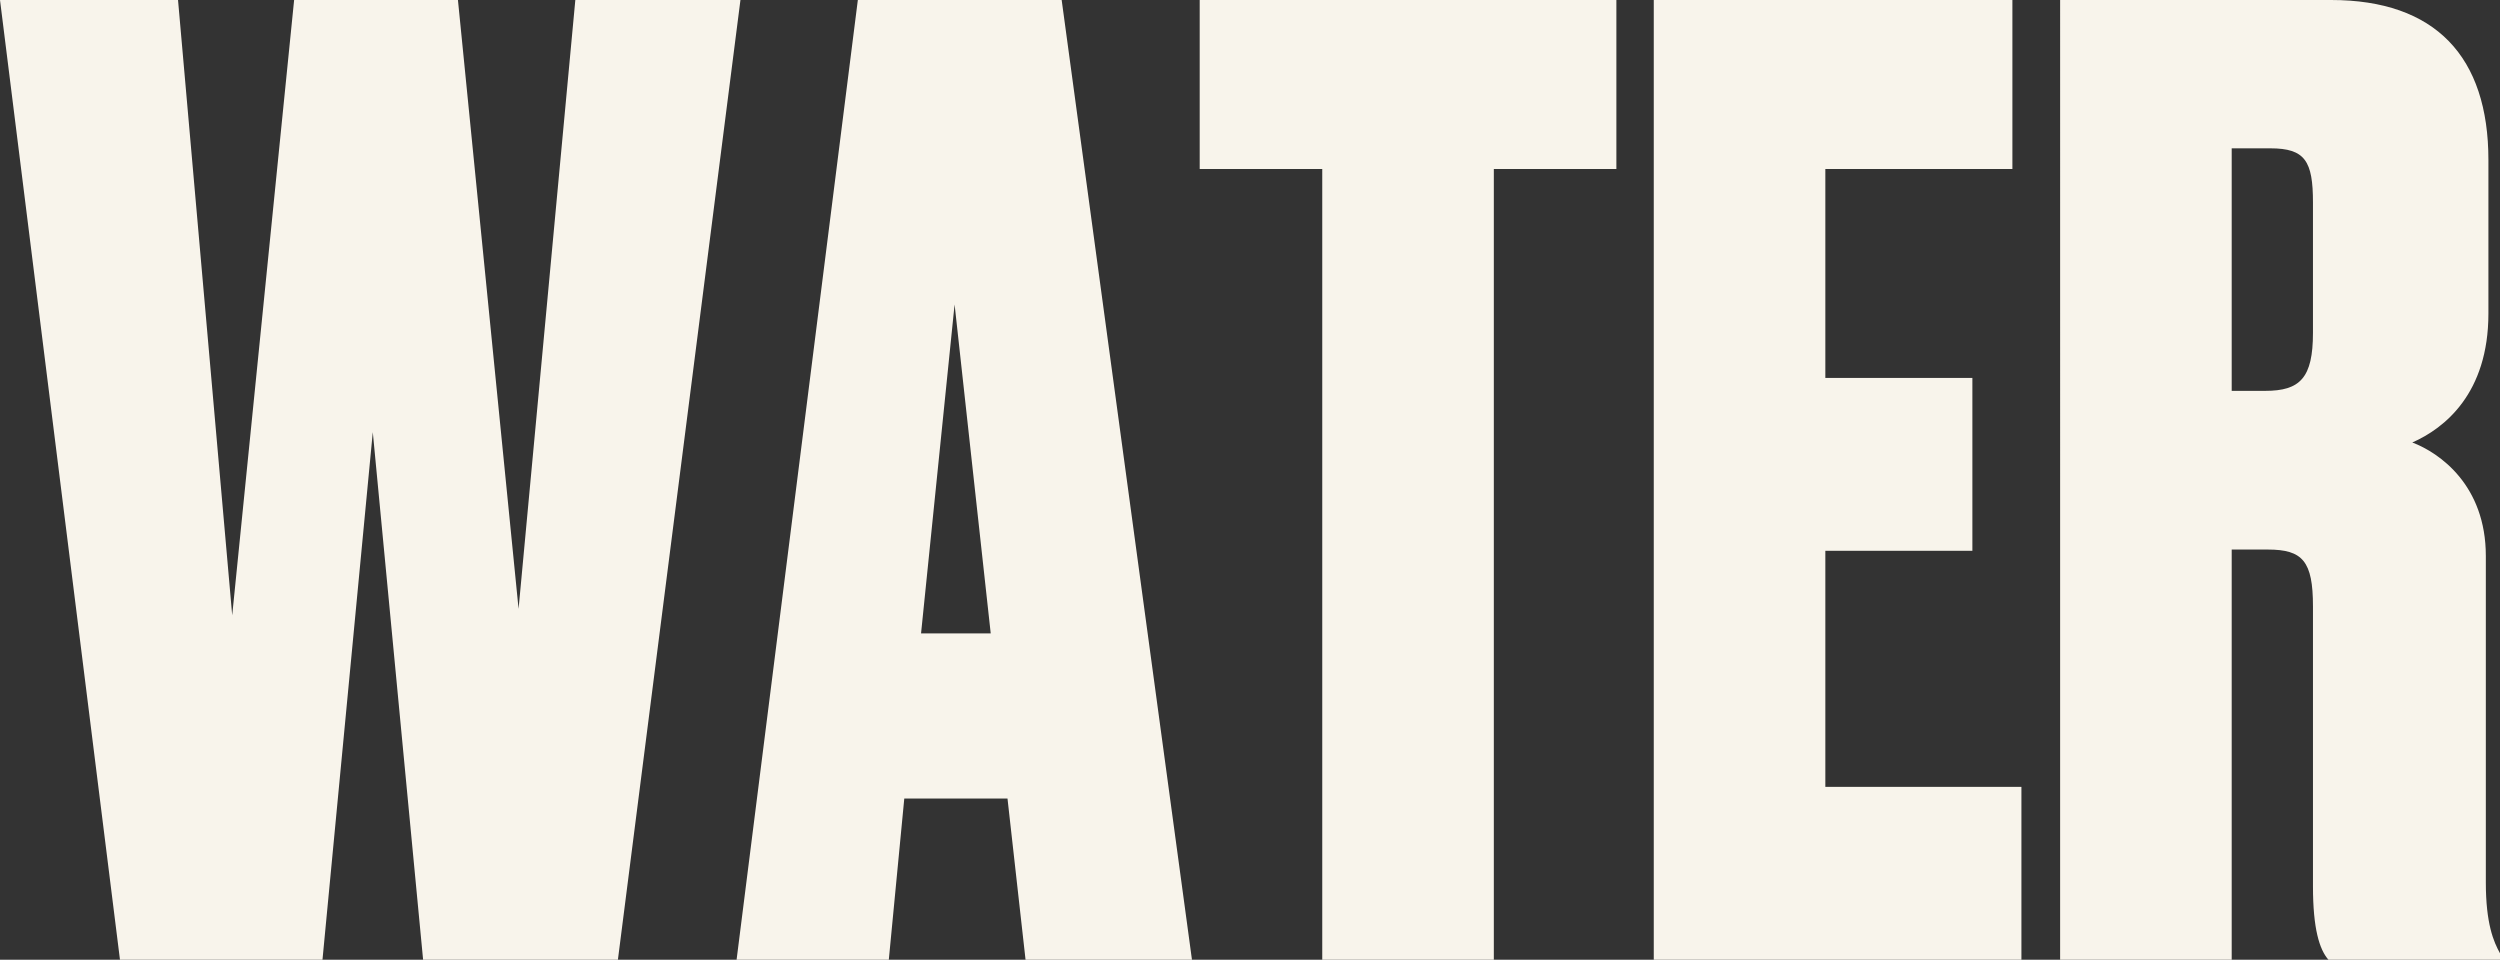
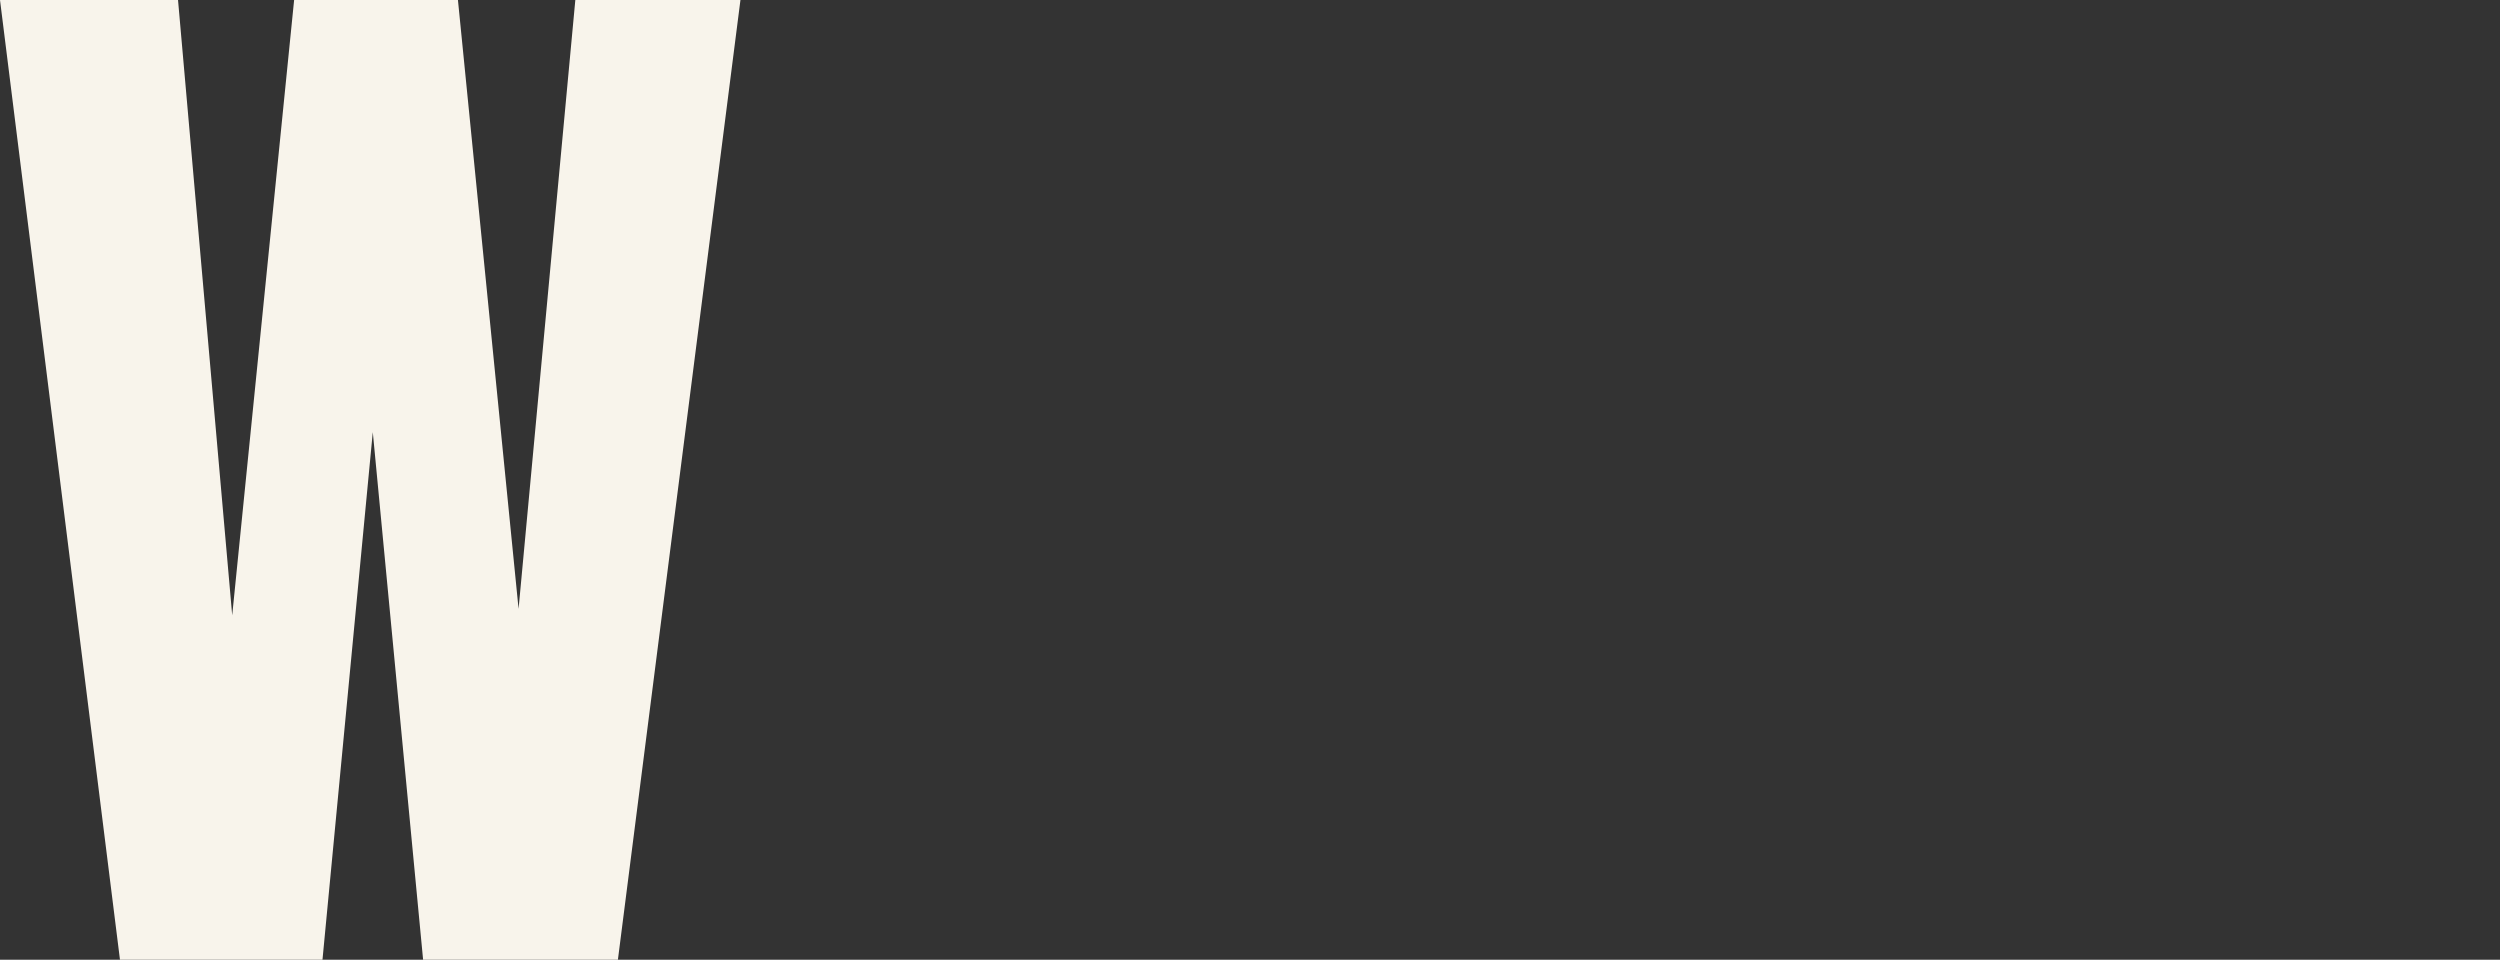
<svg xmlns="http://www.w3.org/2000/svg" id="_レイヤー_2" data-name="レイヤー 2" width="116.277" height="44.638" viewBox="0 0 116.277 44.638">
  <rect x="0" y="0" width="116.277" height="44.638" fill="#333333" stroke="none" />
  <defs>
    <style>
      .cls-1 {
        fill: #f8f4eb;
      }
    </style>
  </defs>
  <g id="_レイヤー_1-2" data-name="レイヤー 1">
    <g>
      <path class="cls-1" d="M21.299,0l2.82,28.319L26.759,0h7.68l-5.7,44.638h-9.06l-2.34-24.539-2.34,24.539H5.58L0,0h8.28l2.52,28.619L13.68,0h7.62Z" />
-       <path class="cls-1" d="M46.859,37.139h-4.8l-.72,7.5h-7.08L39.899,0h9.48l6.06,44.638h-7.74l-.84-7.5ZM42.839,29.459h3.24l-1.68-15.299-1.56,15.299Z" />
-       <path class="cls-1" d="M75.179,0v7.86h-5.7v36.778h-7.98V7.86h-5.7V0h19.379Z" />
-       <path class="cls-1" d="M93.598,0v7.86h-8.7v9.719h6.839v8.04h-6.839v10.979h9.12v8.04h-17.1V0h16.68Z" />
-       <path class="cls-1" d="M103.798,44.638h-7.98V0h12.6c4.86,0,7.32,2.64,7.32,7.44v7.14c0,3.72-2.04,5.34-3.54,6,1.26.48,3.42,1.98,3.42,5.28v15.18c0,1.92.36,2.76.66,3.3v.3h-7.98c-.42-.48-.72-1.44-.72-3.42v-13.02c0-2.1-.48-2.64-2.1-2.64h-1.68v19.079ZM103.798,18.179h1.56c1.62,0,2.22-.6,2.22-2.7v-6.06c0-1.92-.36-2.52-1.98-2.52h-1.8v11.279Z" />
    </g>
  </g>
</svg>